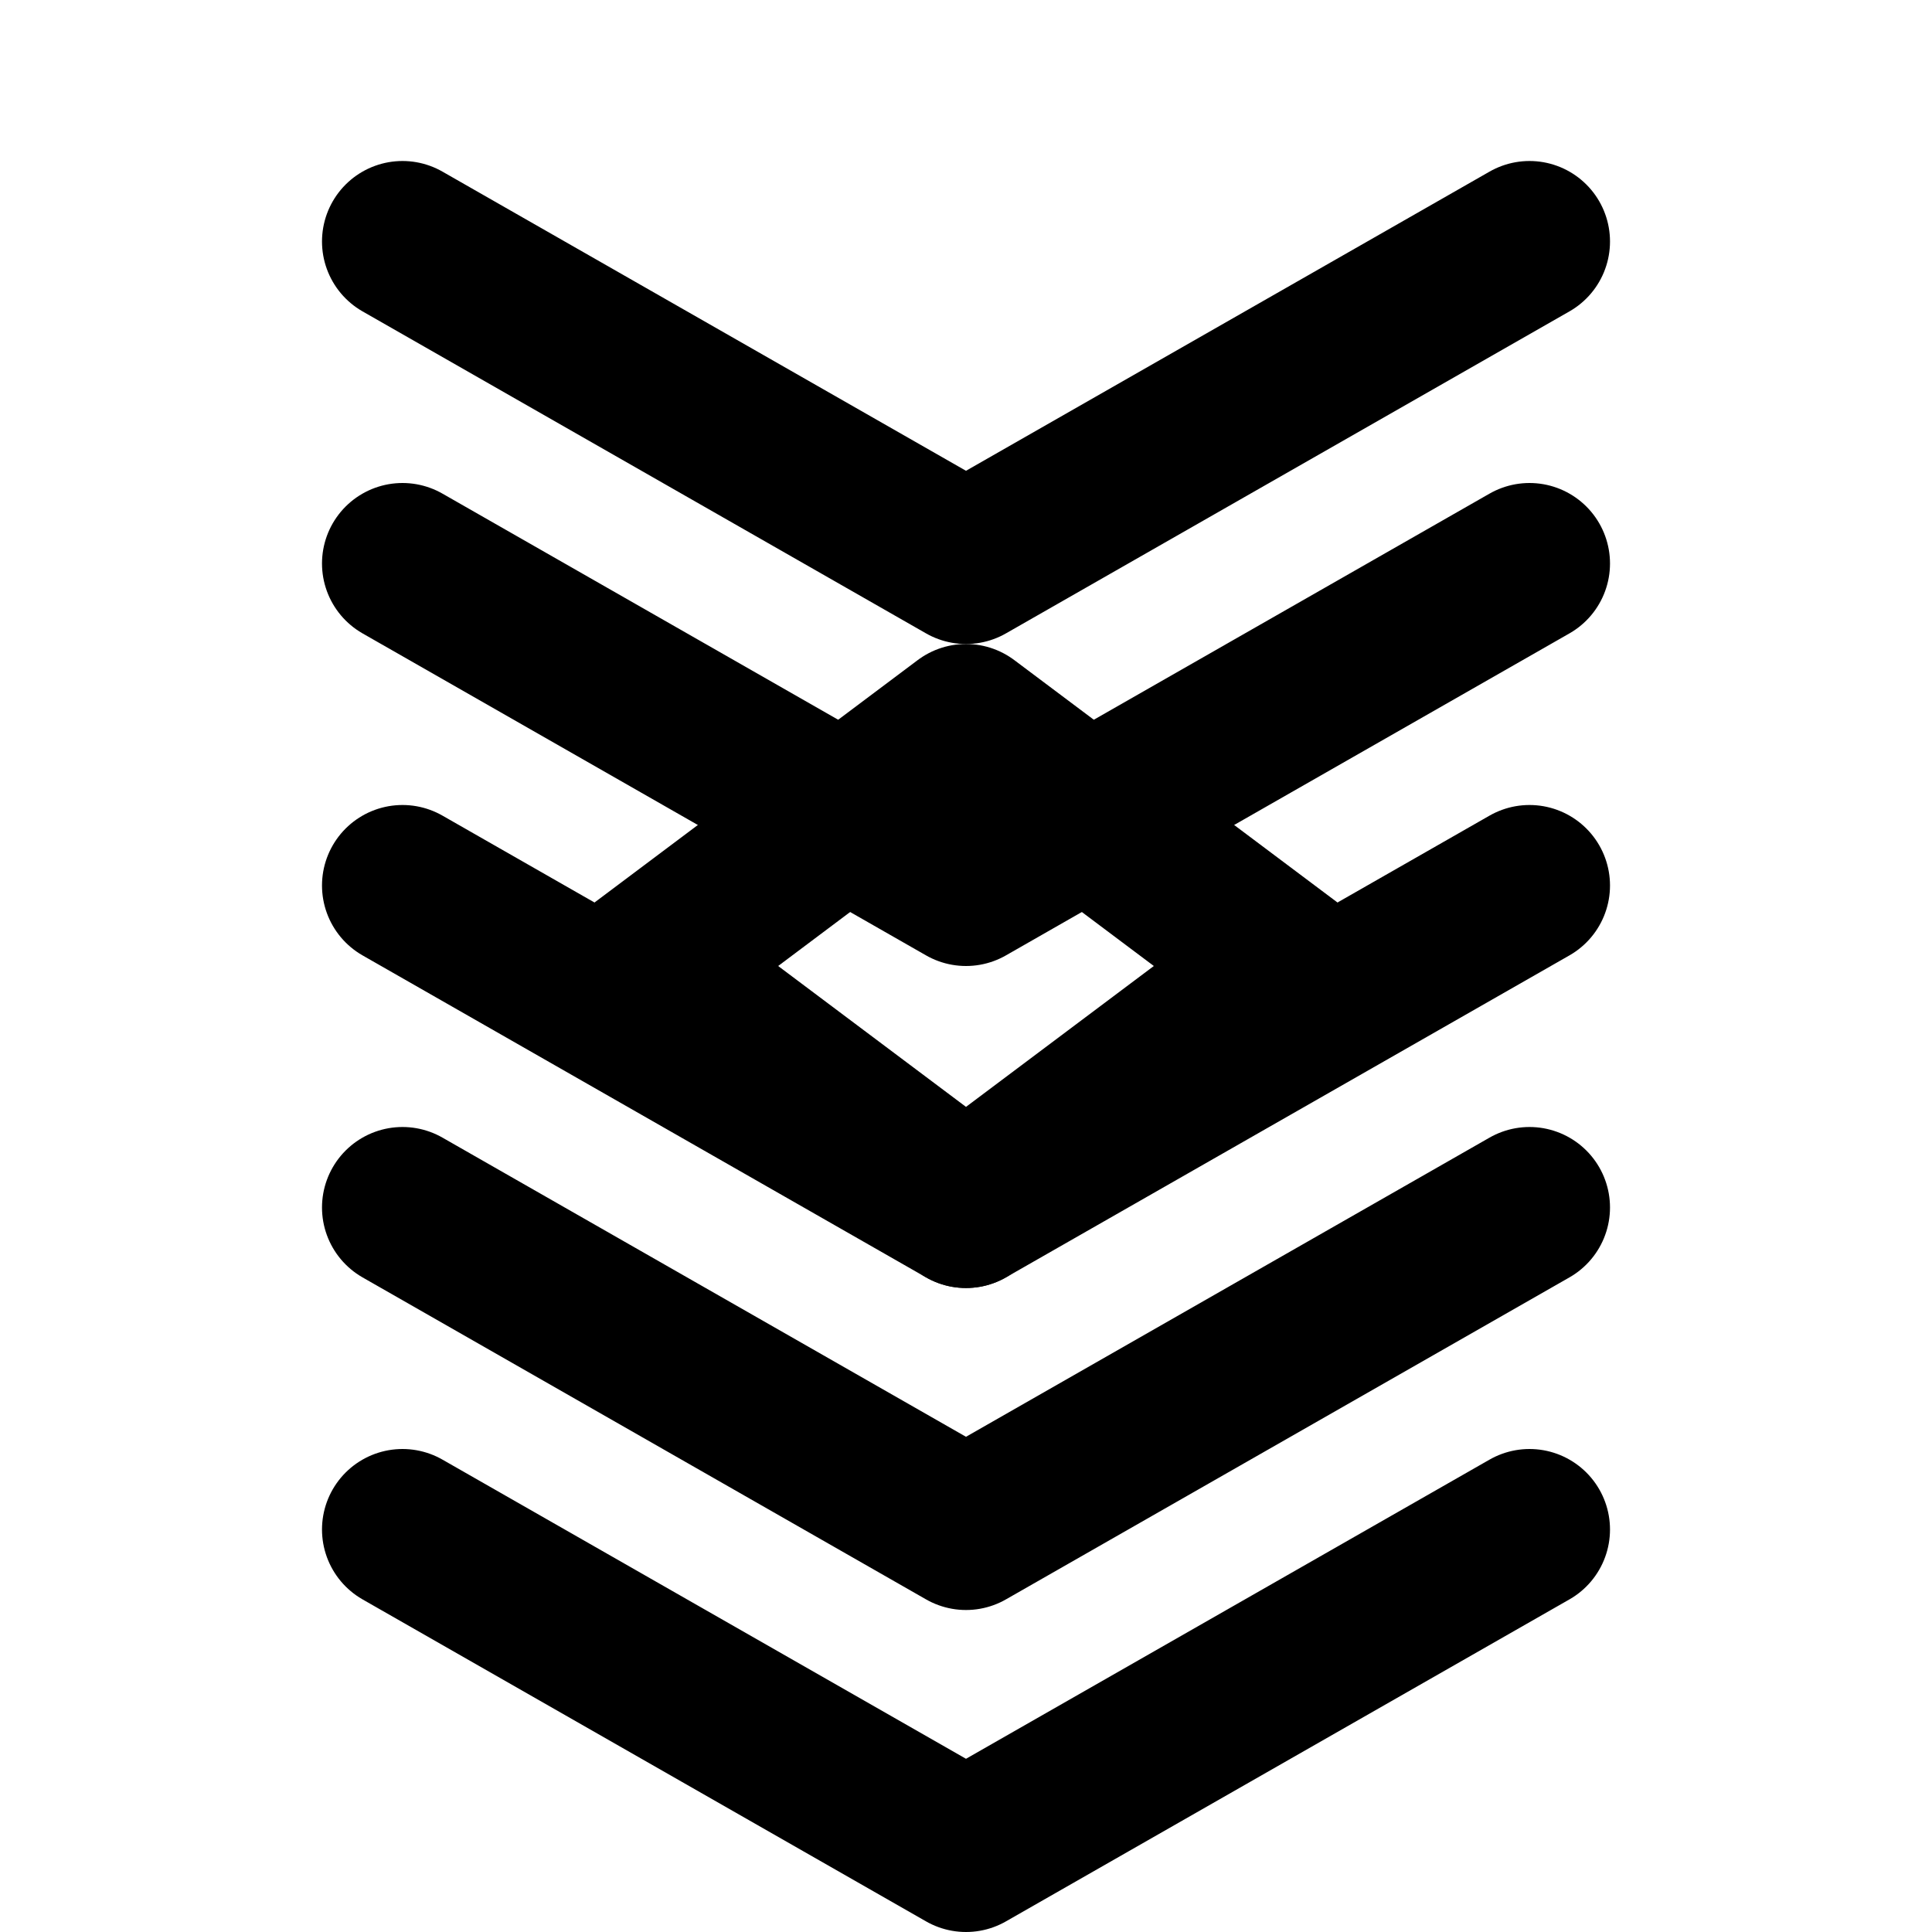
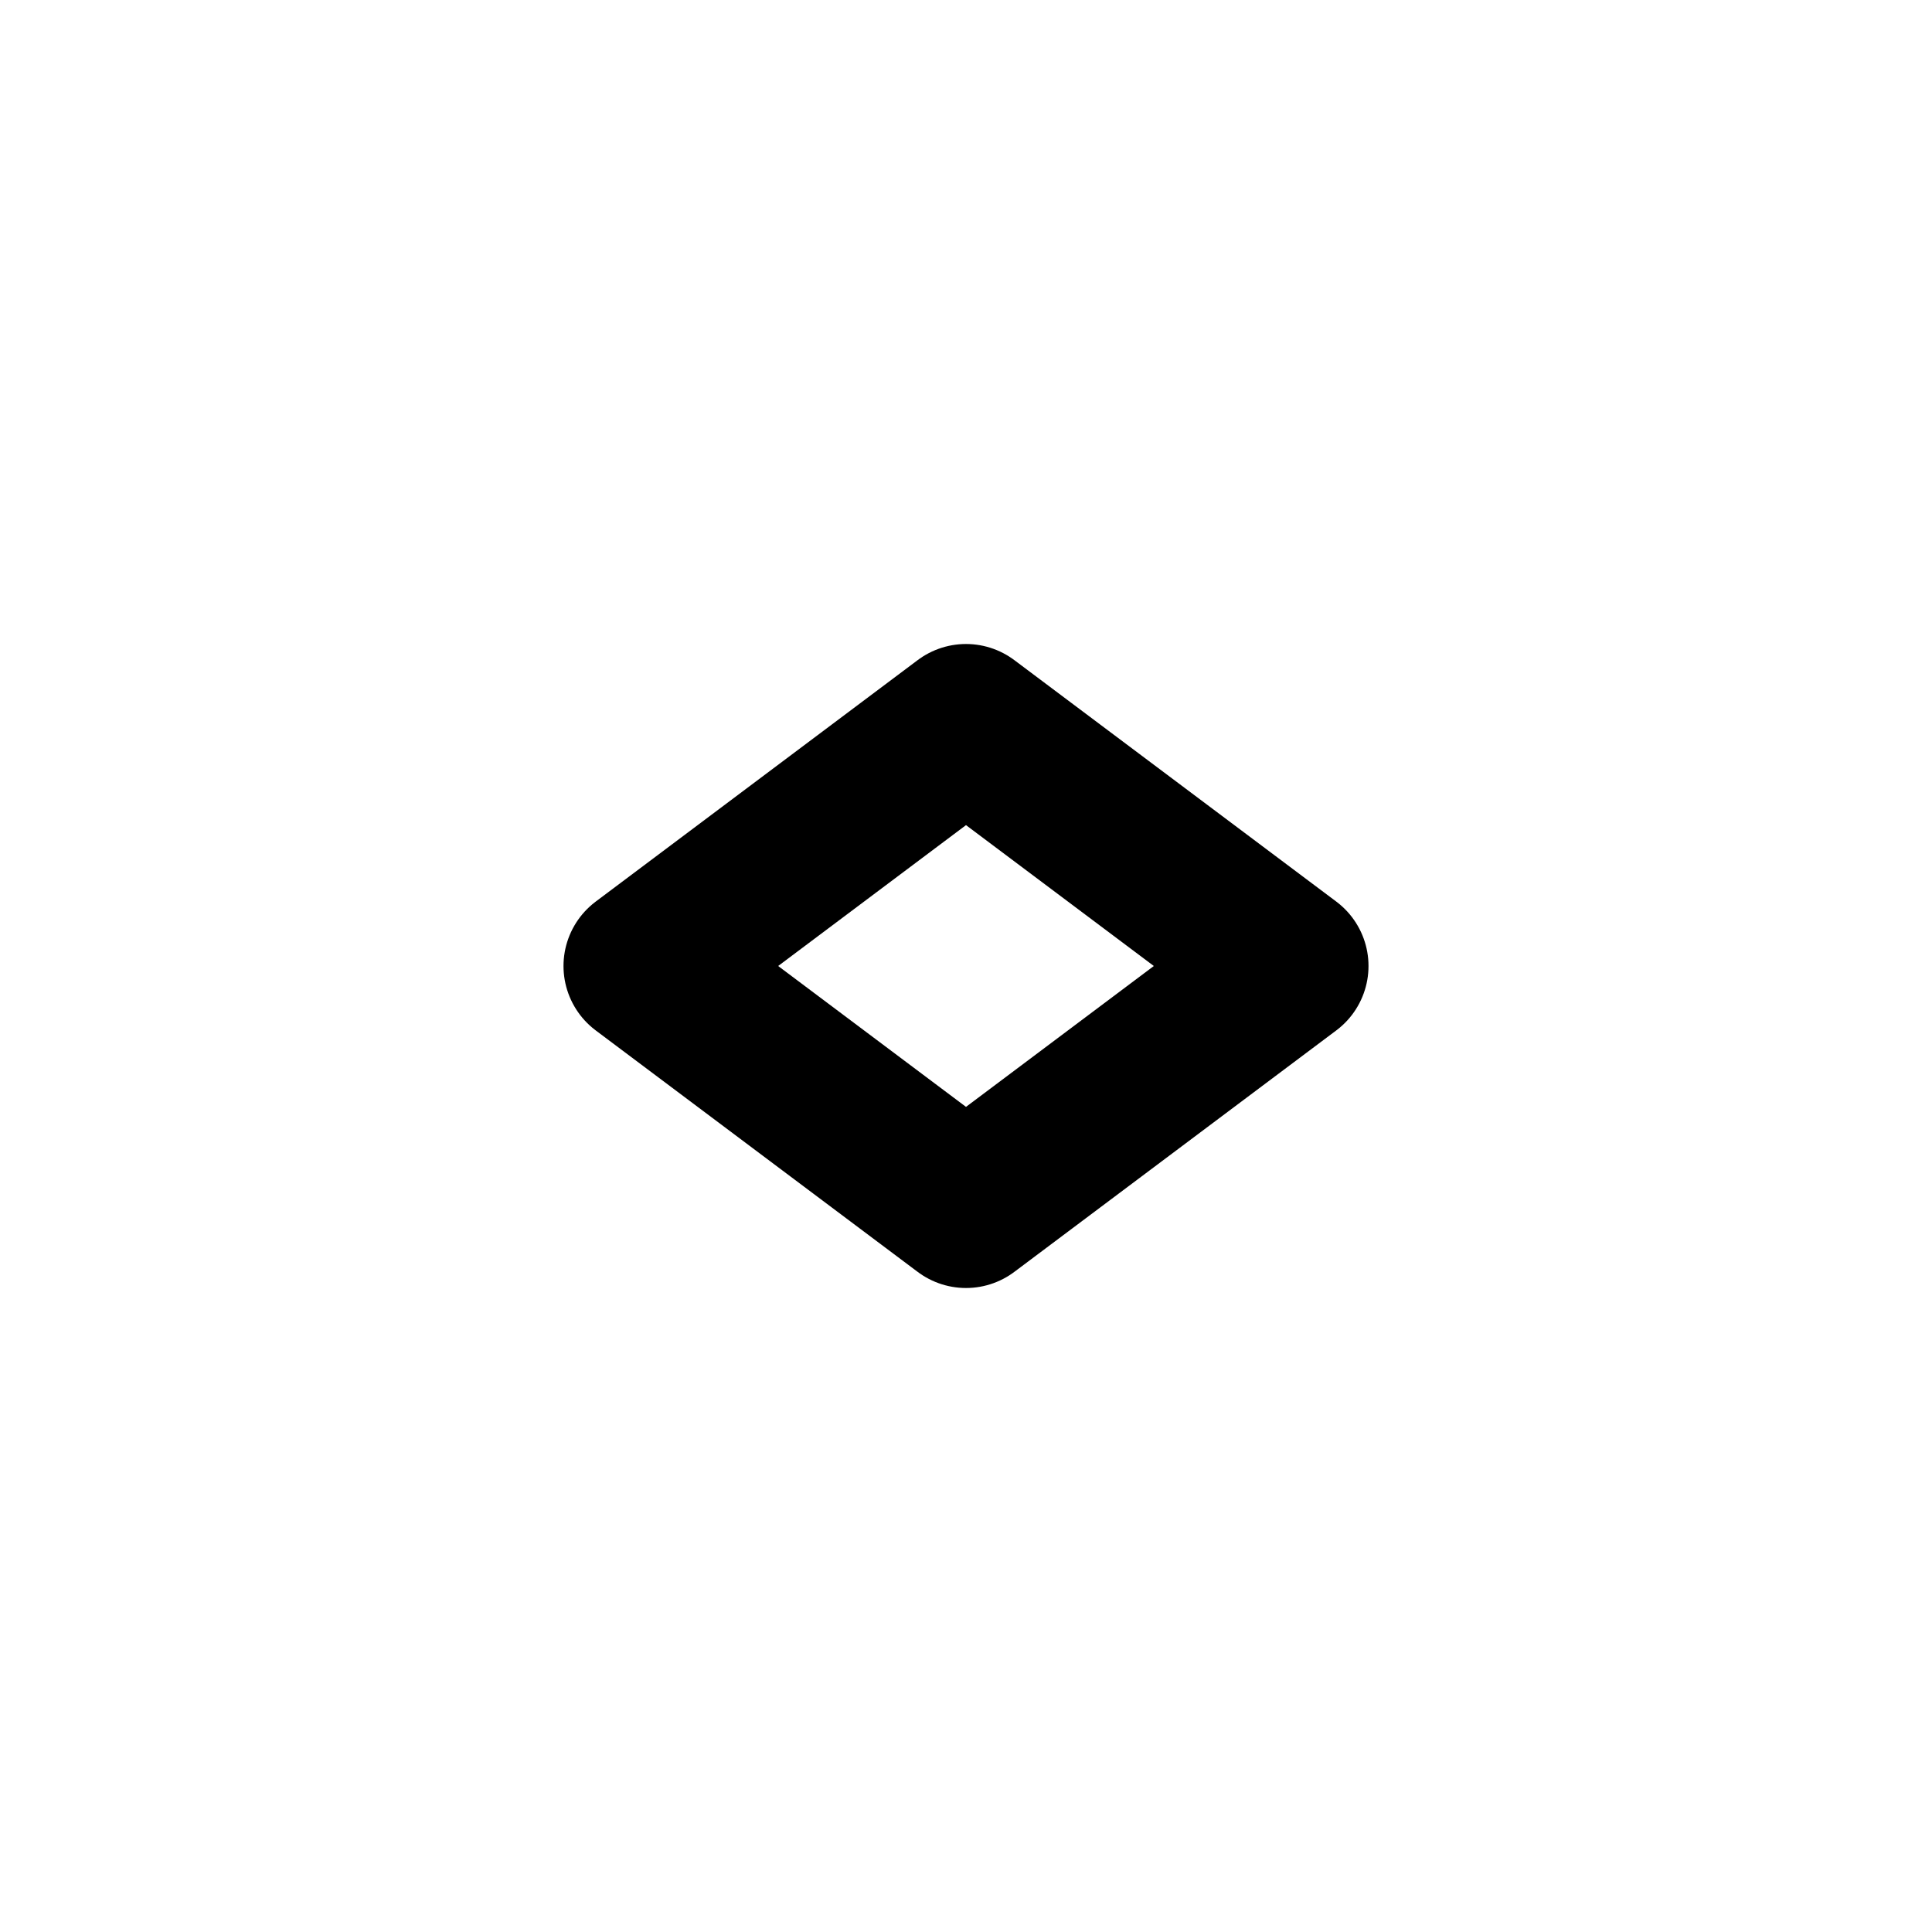
<svg xmlns="http://www.w3.org/2000/svg" width="24" height="24" viewBox="0 0 24 24" fill="none">
-   <path d="M12 15L8 12L12 9L16 12L12 15Z" stroke="currentColor" stroke-width="2" stroke-linecap="round" stroke-linejoin="round" />
-   <path d="M5 19L12 23L19 19M5 15L12 19L19 15M5 11L12 15L19 11M5 7L12 11L19 7M5 3L12 7L19 3" stroke="currentColor" stroke-width="2" stroke-linecap="round" stroke-linejoin="round" />
+   <path d="M12 15L8 12L12 9L16 12L12 15" stroke="currentColor" stroke-width="2" stroke-linecap="round" stroke-linejoin="round" />
</svg>